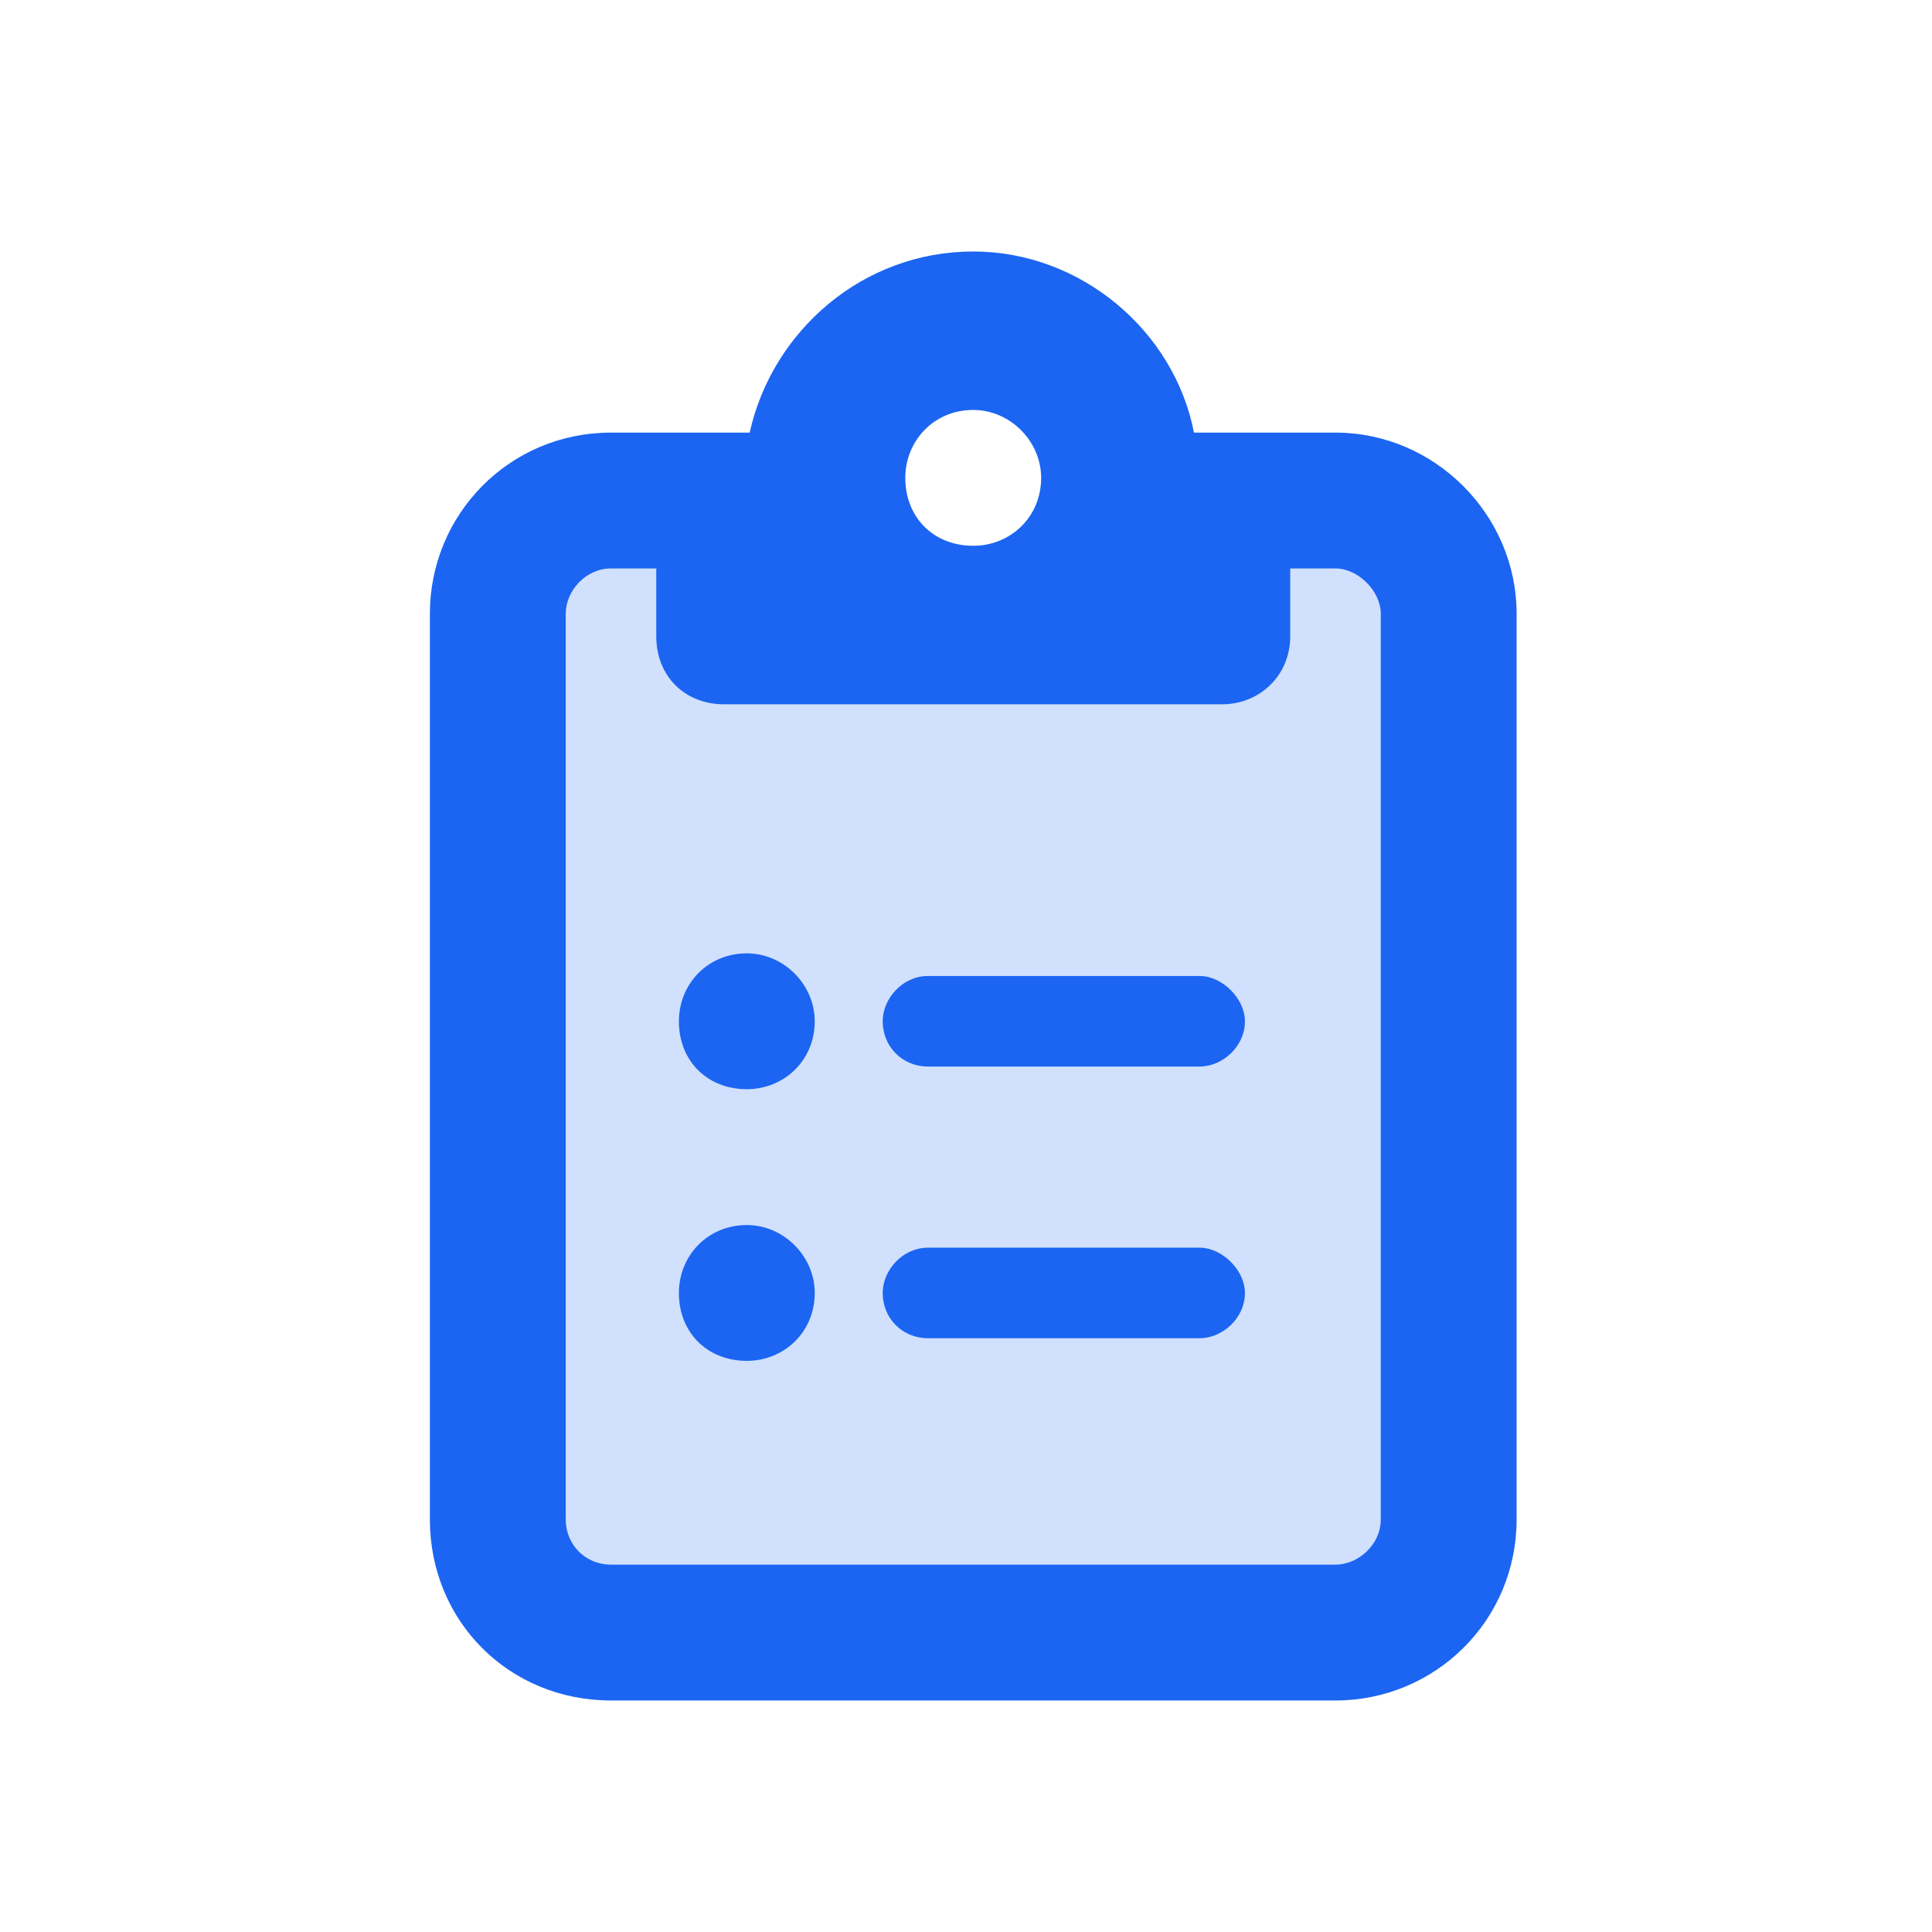
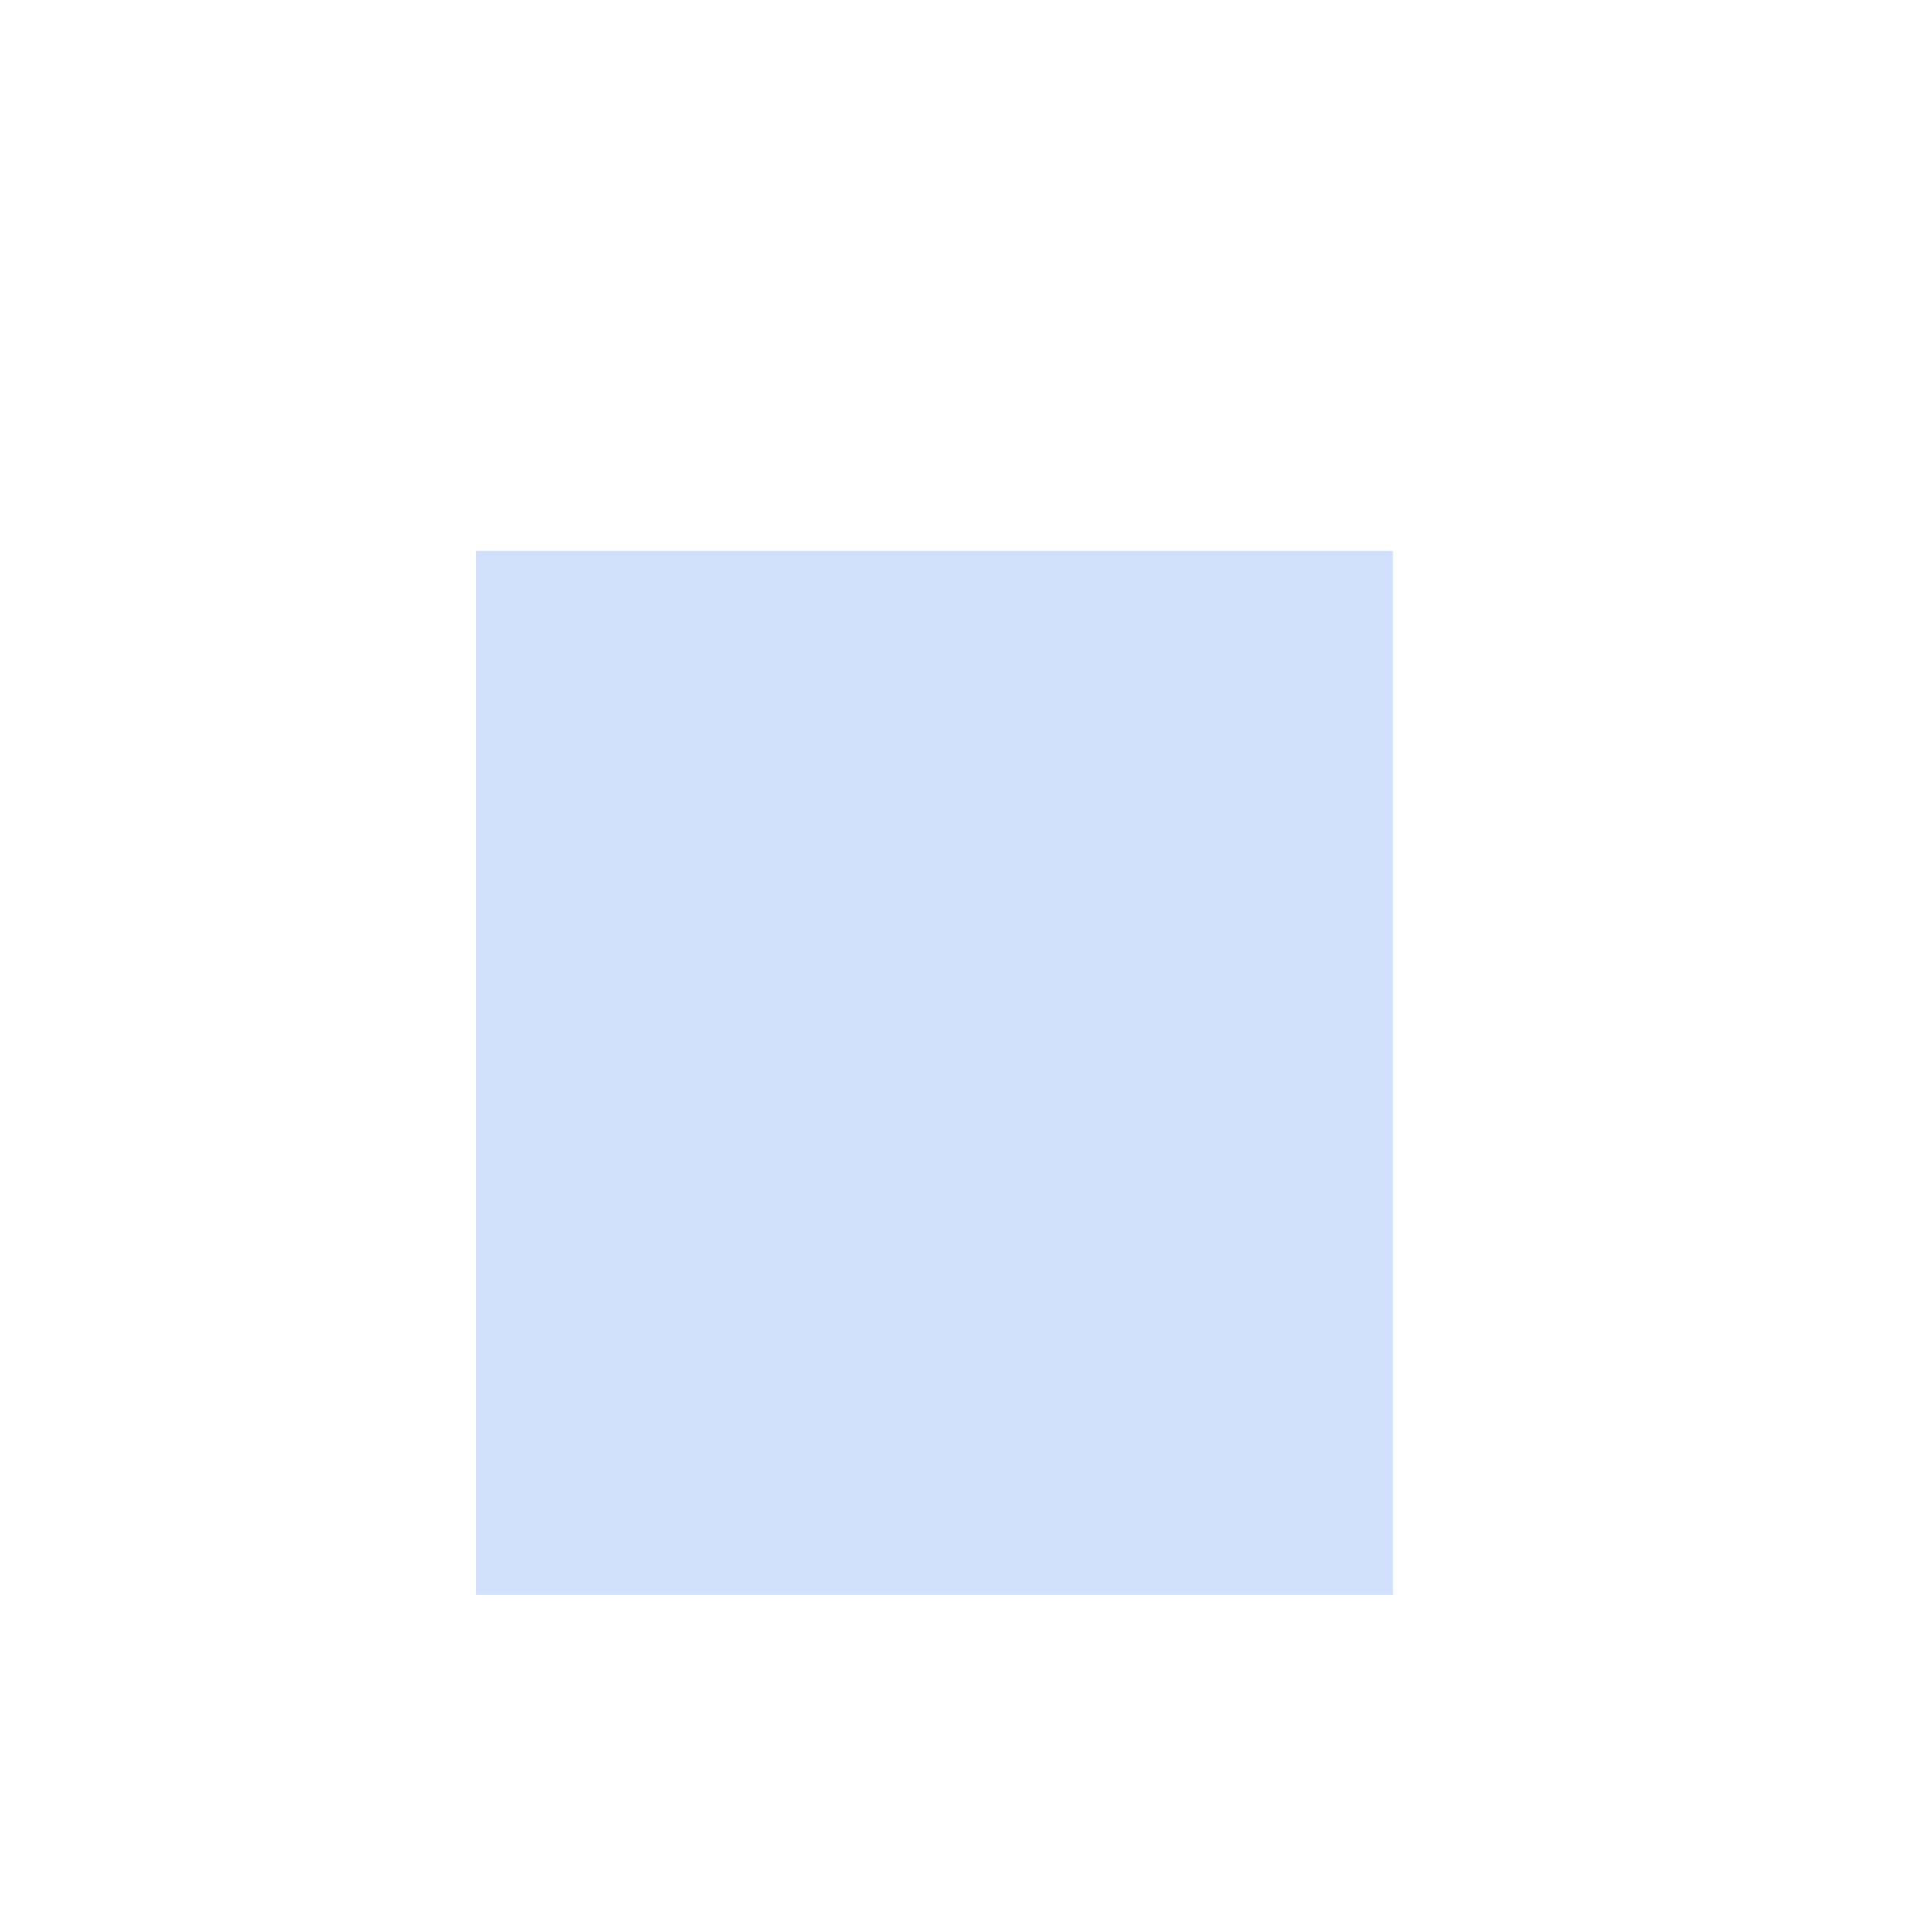
<svg xmlns="http://www.w3.org/2000/svg" width="48" height="48" viewBox="0 0 48 48" fill="none">
  <rect x="11.828" y="13.685" width="22.777" height="25.941" fill="#D1E0FC" />
-   <path d="M33.18 10.748C35.641 10.748 37.68 12.787 37.68 15.248V37.748C37.68 40.279 35.641 42.248 33.18 42.248H15.18C12.648 42.248 10.68 40.279 10.68 37.748V15.248C10.68 12.787 12.648 10.748 15.18 10.748H17.992H18.625C19.188 8.217 21.438 6.248 24.18 6.248C26.852 6.248 29.172 8.217 29.664 10.748H30.367H33.18ZM16.305 14.123H15.18C14.547 14.123 14.055 14.685 14.055 15.248V37.748C14.055 38.381 14.547 38.873 15.18 38.873H33.18C33.742 38.873 34.305 38.381 34.305 37.748V15.248C34.305 14.685 33.742 14.123 33.18 14.123H32.055V15.81C32.055 16.795 31.281 17.498 30.367 17.498H24.18H17.992C17.008 17.498 16.305 16.795 16.305 15.81V14.123ZM22.492 11.873C22.492 12.857 23.195 13.56 24.18 13.56C25.094 13.56 25.867 12.857 25.867 11.873C25.867 10.959 25.094 10.185 24.18 10.185C23.195 10.185 22.492 10.959 22.492 11.873ZM20.242 25.373C20.242 26.357 19.469 27.061 18.555 27.061C17.57 27.061 16.867 26.357 16.867 25.373C16.867 24.459 17.57 23.686 18.555 23.686C19.469 23.686 20.242 24.459 20.242 25.373ZM23.055 24.248H29.805C30.367 24.248 30.93 24.811 30.93 25.373C30.93 26.006 30.367 26.498 29.805 26.498H23.055C22.422 26.498 21.93 26.006 21.93 25.373C21.93 24.811 22.422 24.248 23.055 24.248ZM23.055 30.998H29.805C30.367 30.998 30.93 31.561 30.93 32.123C30.93 32.756 30.367 33.248 29.805 33.248H23.055C22.422 33.248 21.93 32.756 21.93 32.123C21.93 31.561 22.422 30.998 23.055 30.998ZM18.555 33.81C17.57 33.81 16.867 33.107 16.867 32.123C16.867 31.209 17.57 30.436 18.555 30.436C19.469 30.436 20.242 31.209 20.242 32.123C20.242 33.107 19.469 33.81 18.555 33.81Z" fill="#1B65F2" />
</svg>